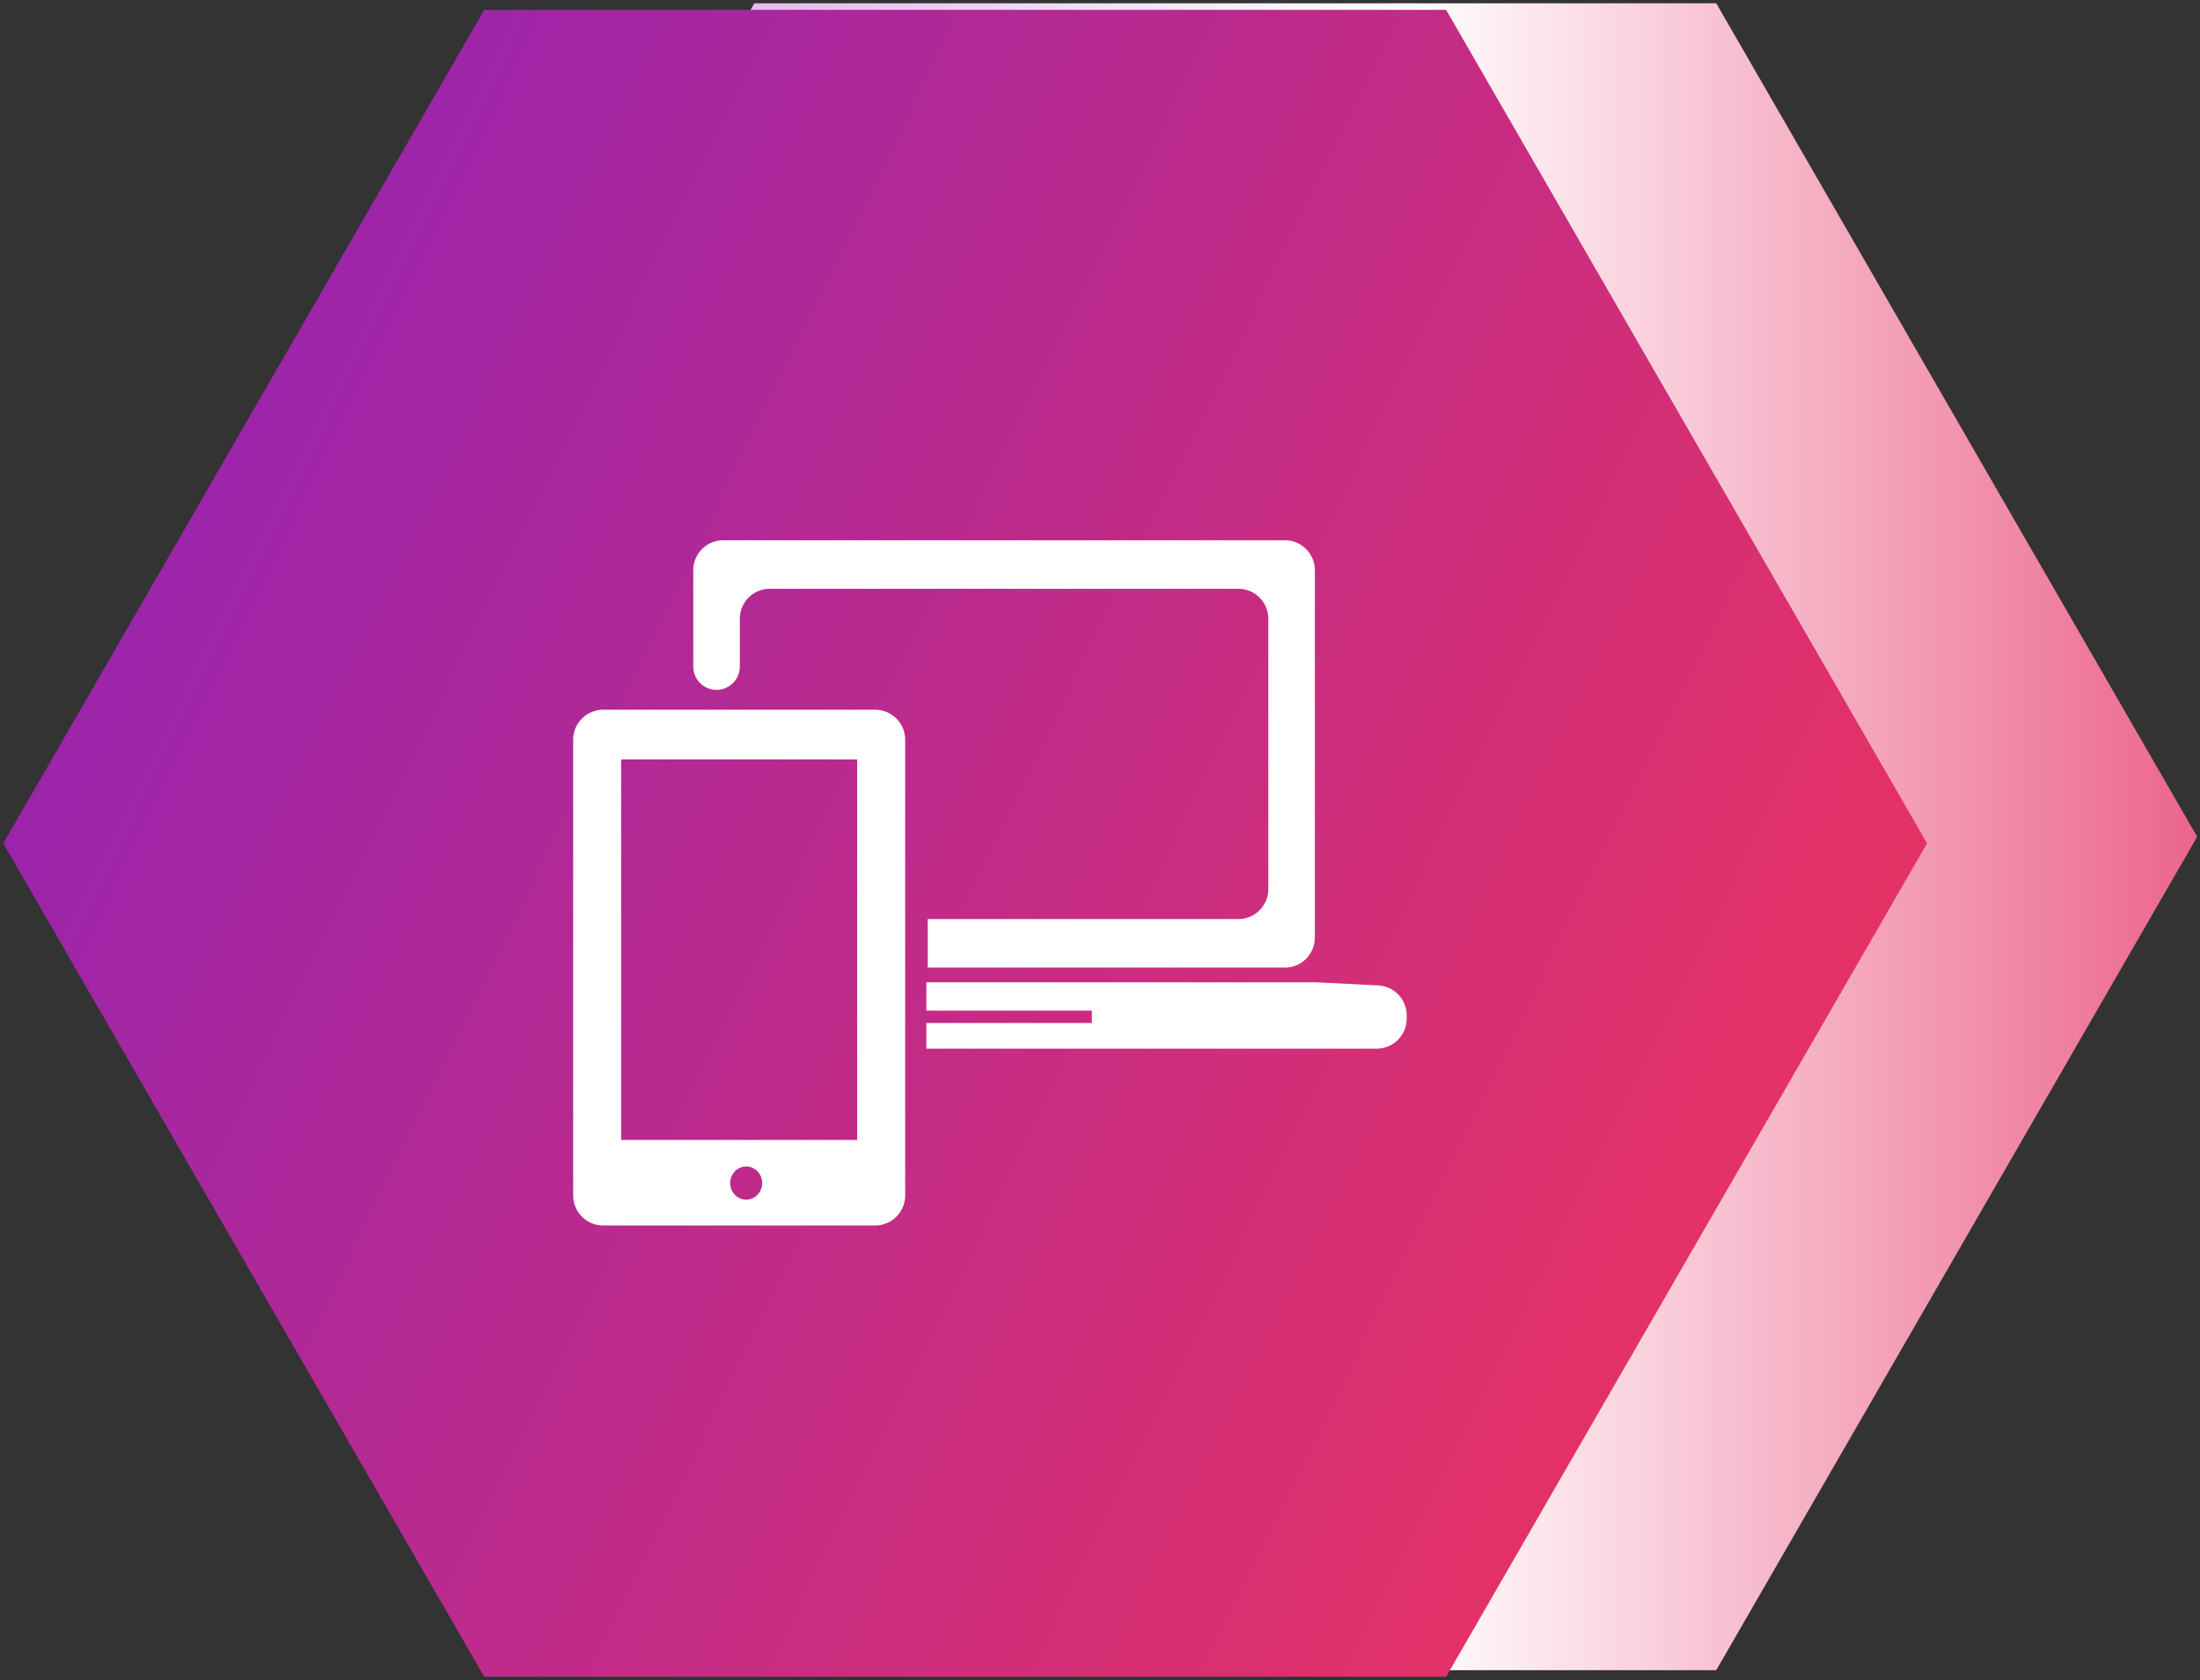
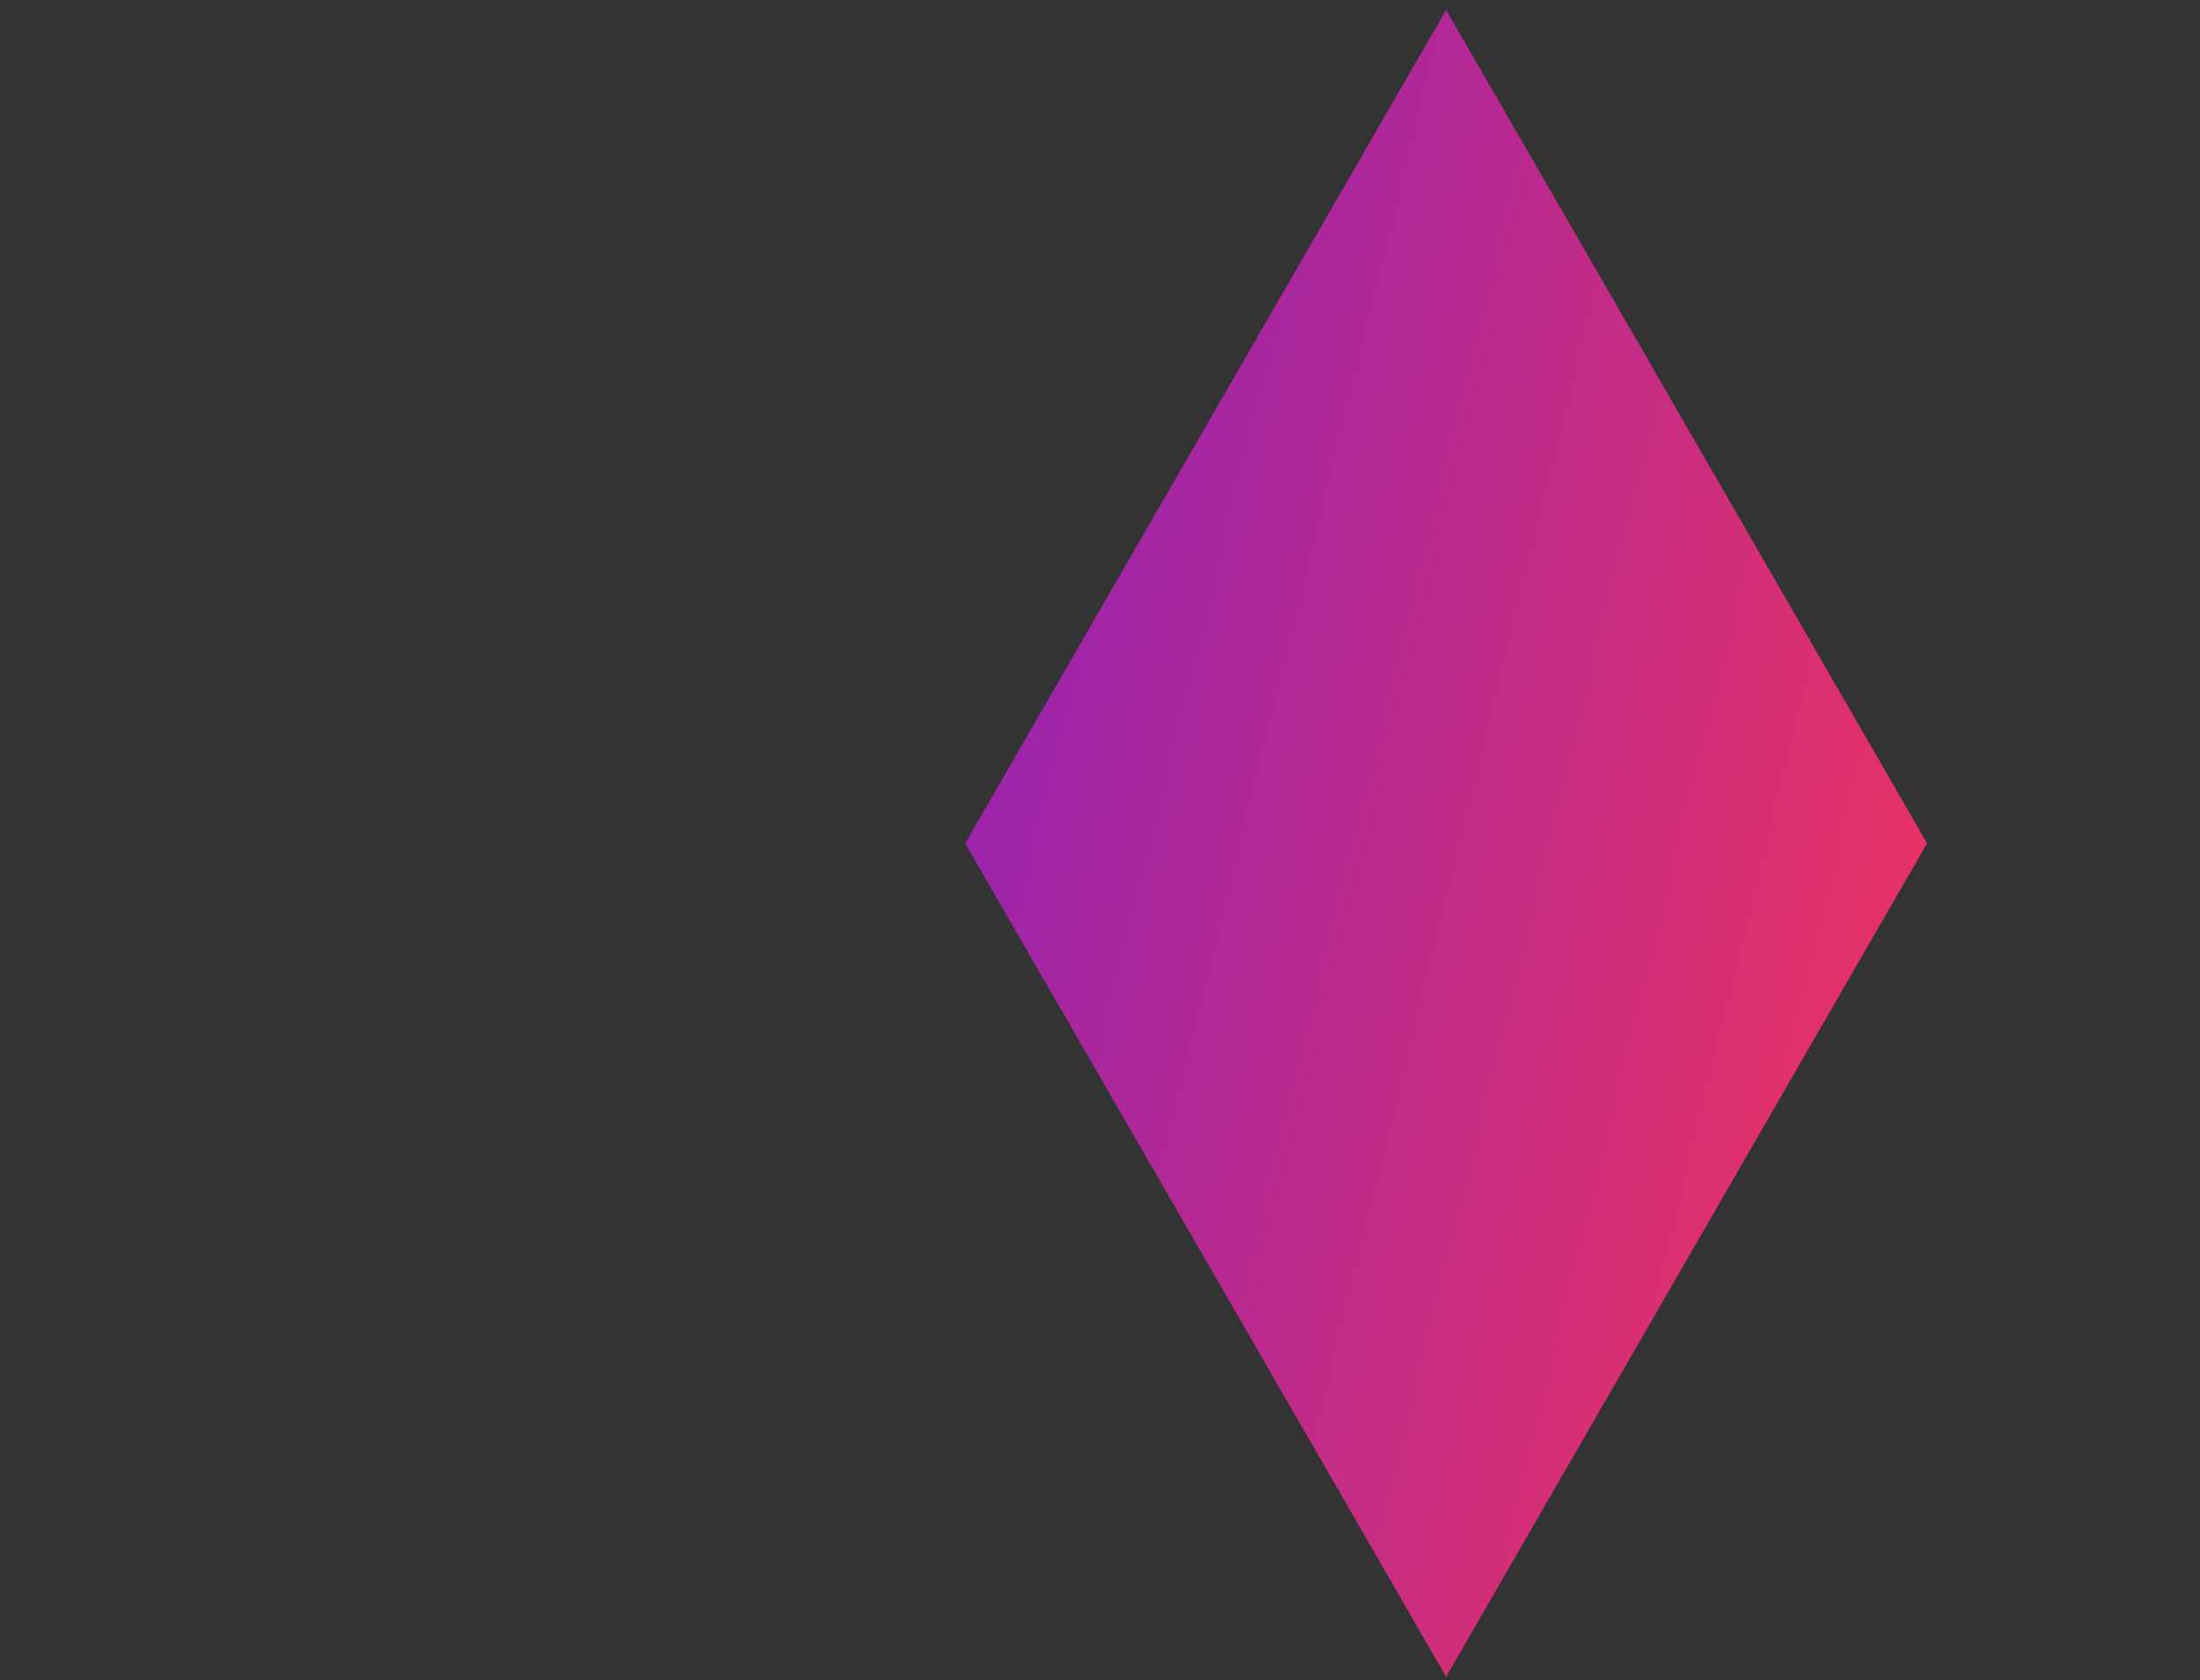
<svg xmlns="http://www.w3.org/2000/svg" width="220" height="168" viewBox="0 0 220 168">
  <rect x="0" y="0" width="220" height="168" fill="#333333" stroke="none" />
  <defs>
    <linearGradient id="a" x1="50%" x2="50%" y1="-13.605%" y2="113.095%">
      <stop offset="0%" stop-color="#E53266" />
      <stop offset="43.096%" stop-color="#FFF" />
      <stop offset="100%" stop-color="#C86DD7" />
    </linearGradient>
    <linearGradient id="b" x1="64.131%" x2="26.488%" y1="3.729%" y2="93.437%">
      <stop offset="0%" stop-color="#E73264" />
      <stop offset="100%" stop-color="#9924AD" />
    </linearGradient>
  </defs>
  <g fill="none" fill-rule="evenodd">
-     <path fill="url(#a)" d="M123.53-12.518l83.34 48.094v96.189l-83.34 48.094-83.342-48.094V35.576z" transform="rotate(90 123.53 83.67)" />
-     <path fill="url(#b)" d="M96.518-11.859l83.34 48.094v96.189l-83.34 48.094-83.342-48.094V36.235z" transform="rotate(90 96.518 84.33)" />
+     <path fill="url(#b)" d="M96.518-11.859l83.34 48.094l-83.34 48.094-83.342-48.094V36.235z" transform="rotate(90 96.518 84.33)" />
    <g fill="#FFF" fill-rule="nonzero">
-       <path d="M131.647 98.228H92.636v2.833h16.548v1.238H92.636v2.56h45.033a3 3 0 0 0 3-3v-.326a3 3 0 0 0-2.85-2.996l-6.172-.309zM60.318 122.541h27.199a3 3 0 0 0 3-3V73.97a3 3 0 0 0-3-3h-27.2a3 3 0 0 0-3 3v45.572a3 3 0 0 0 3 3zm14.3-2.584c-.884 0-1.6-.746-1.6-1.658 0-.914.716-1.656 1.6-1.656.884 0 1.6.742 1.6 1.656 0 .912-.716 1.658-1.6 1.658zM62.117 75.939h23.6l-.001 38.049h-23.6v-38.05z" />
-       <path d="M76.982 58.876h46.849a3 3 0 0 1 3 3v27.028a3 3 0 0 1-3 3H92.774v4.851h35.712a3 3 0 0 0 3-3V57.024a3 3 0 0 0-3-3h-56.16a3 3 0 0 0-3 3v9.633a2.328 2.328 0 1 0 4.656 0v-4.781a3 3 0 0 1 3-3z" />
-     </g>
+       </g>
  </g>
</svg>